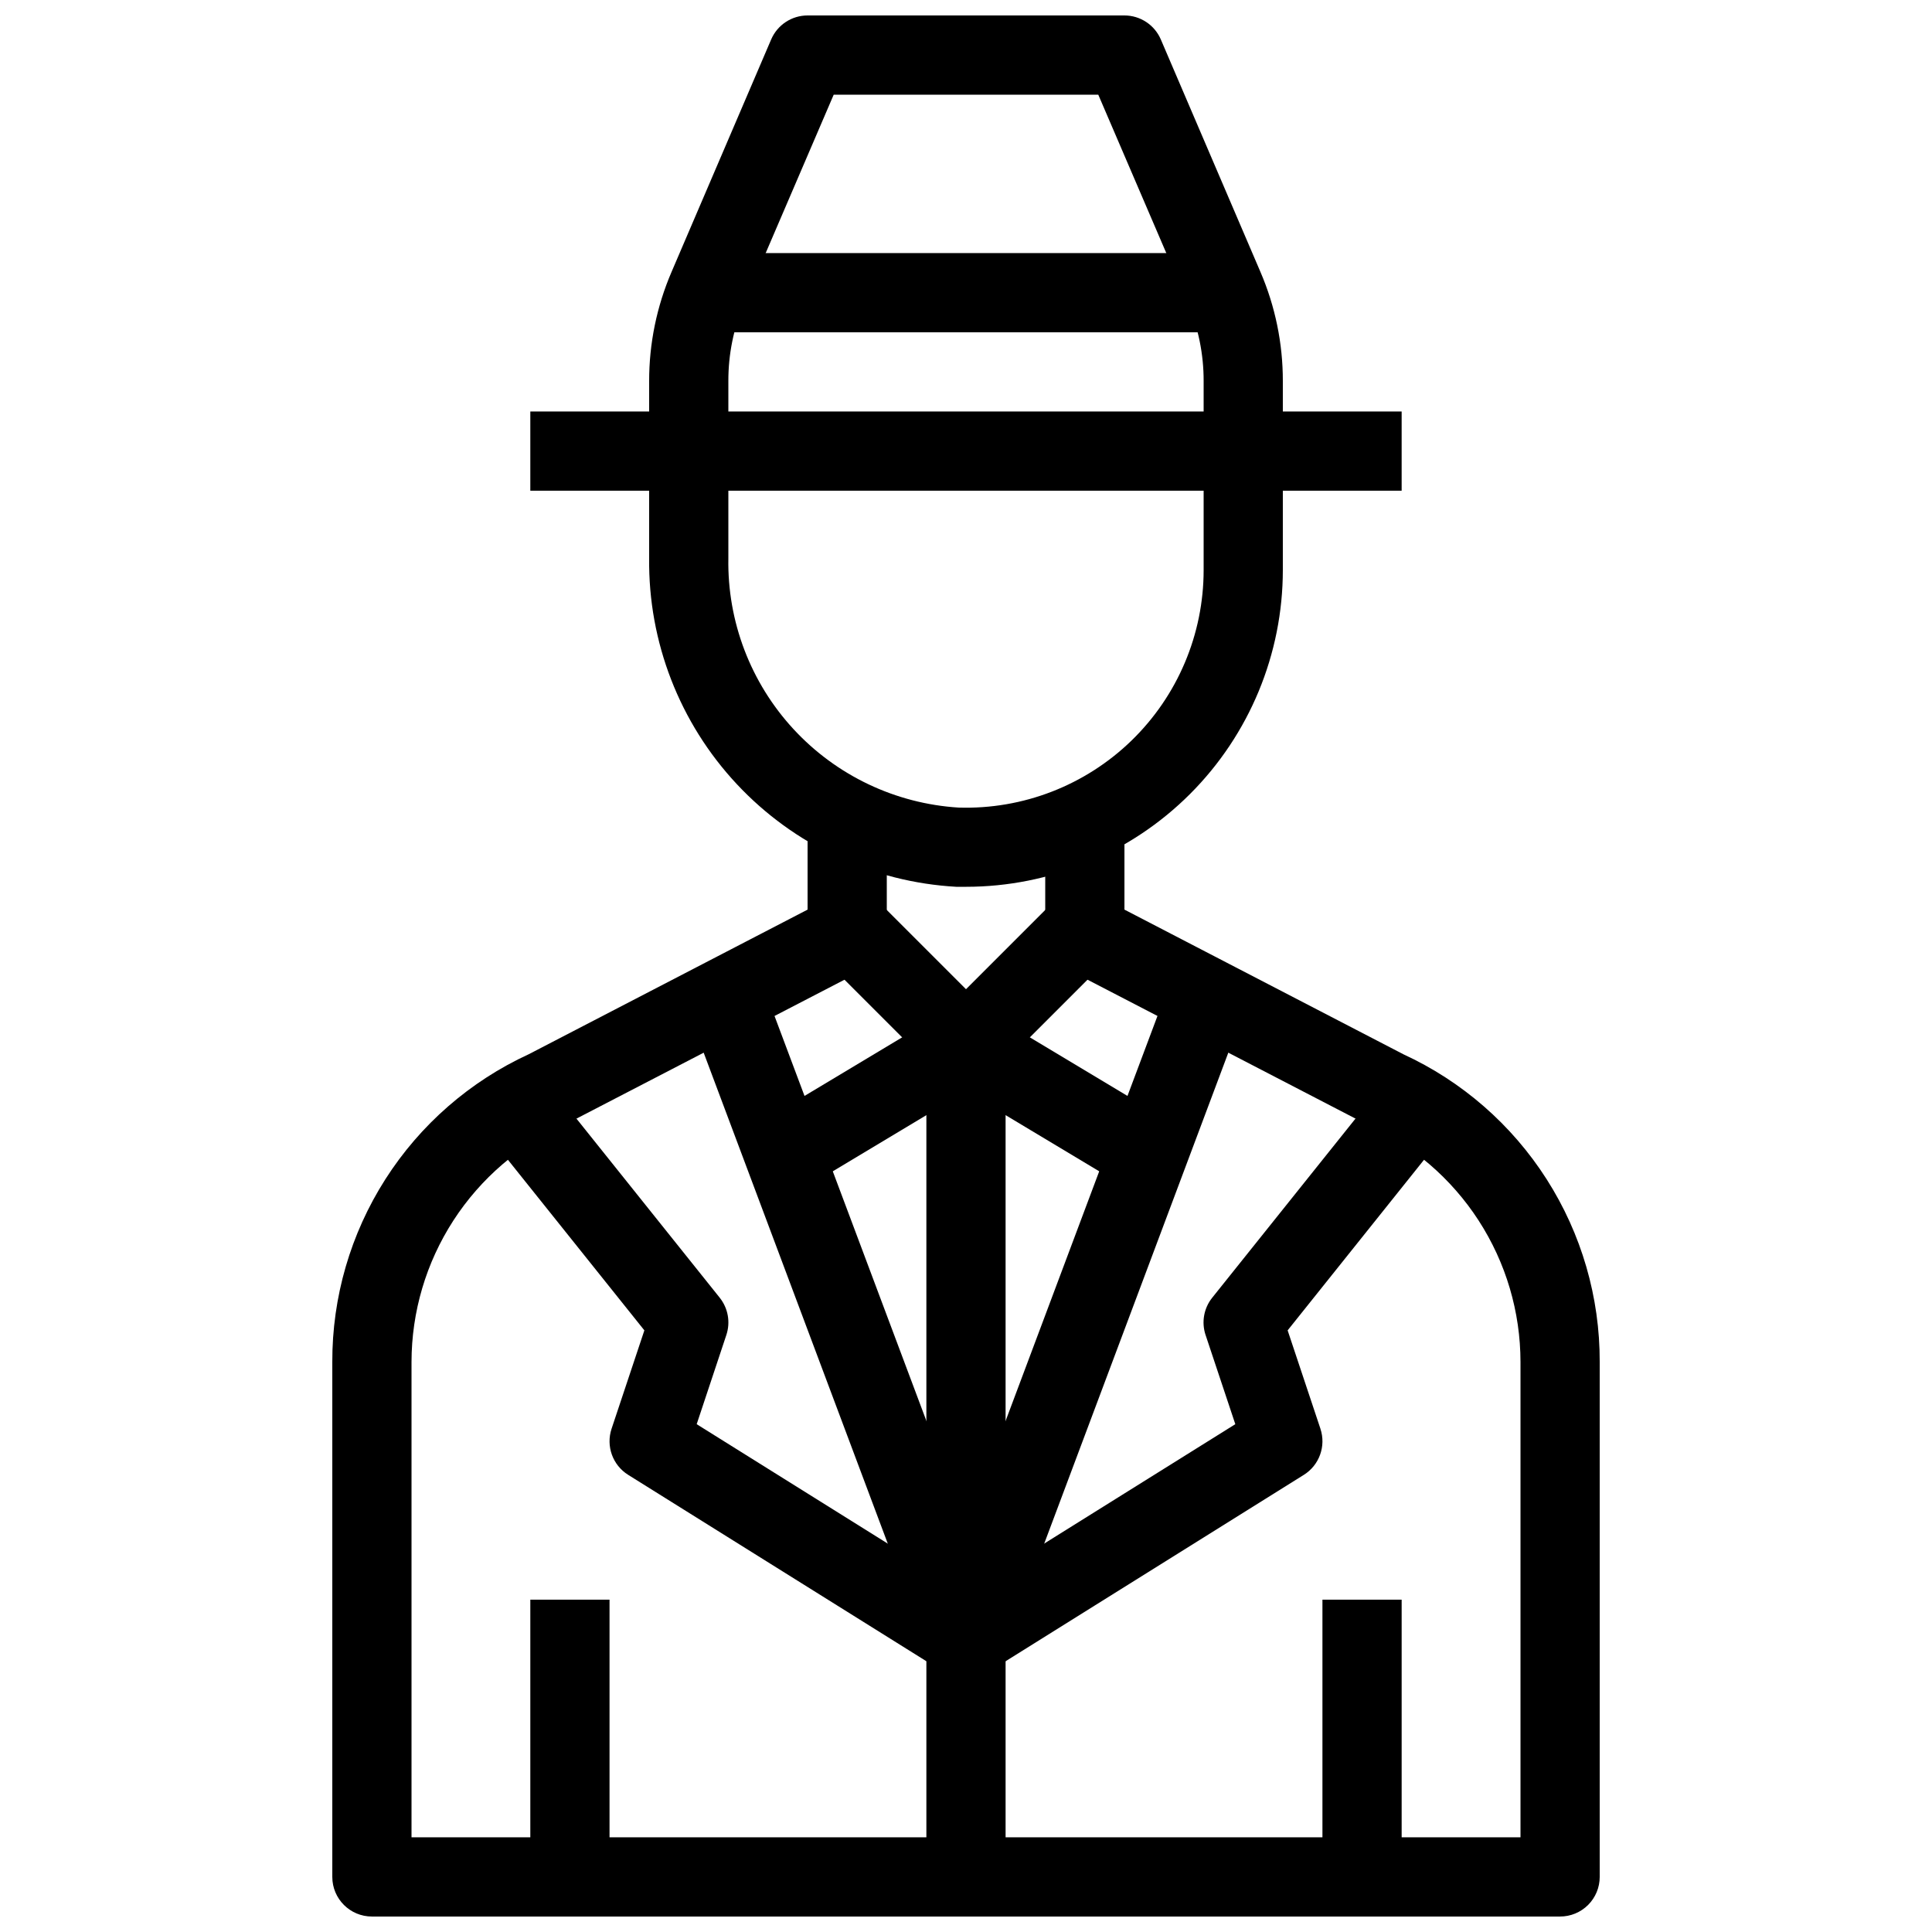
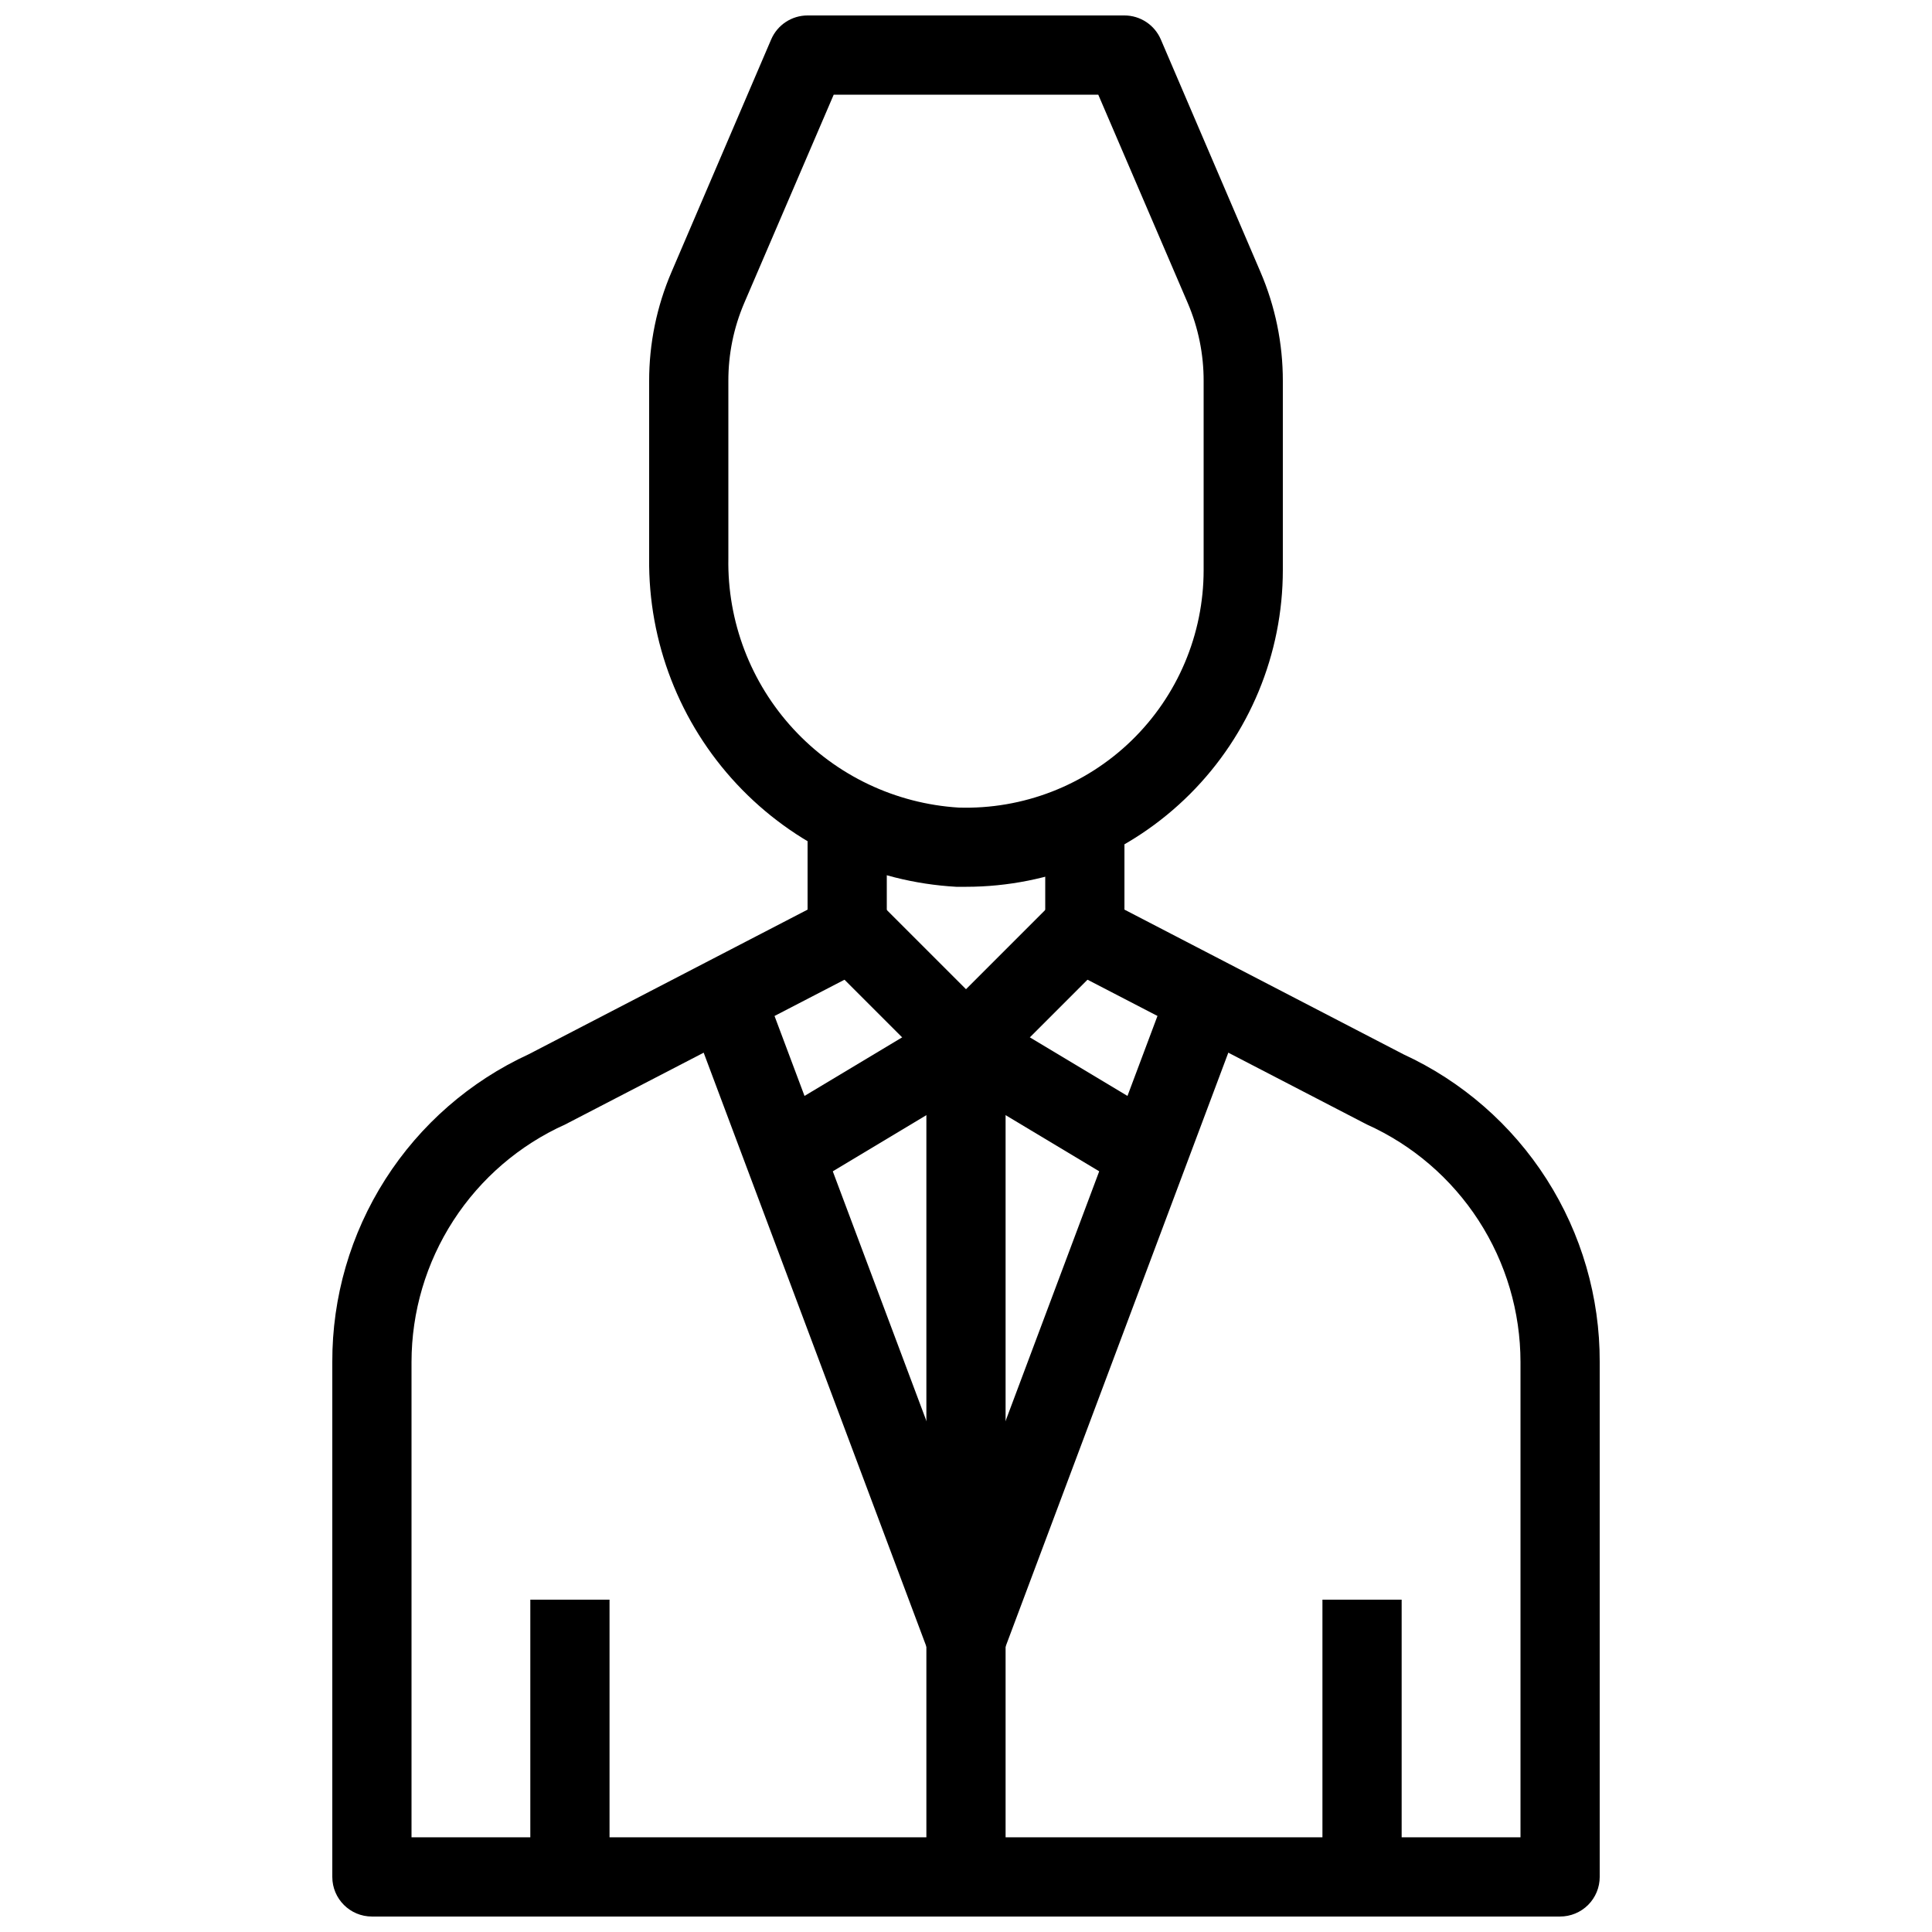
<svg xmlns="http://www.w3.org/2000/svg" width="800px" height="800px" version="1.1" viewBox="144 144 512 512">
  <defs>
    <clipPath id="b">
      <path d="m316 148.09h168v231.91h-168z" />
    </clipPath>
    <clipPath id="a">
      <path d="m232 358h336v293.9h-336z" />
    </clipPath>
  </defs>
  <g clip-path="url(#b)">
    <path d="m400 379.01h-2.582c-22.164-1.246-42.996-10.988-58.156-27.207-15.156-16.215-23.48-37.652-23.23-59.848v-46.969c-0.012-9.953 2.008-19.801 5.941-28.938l26.395-61.594c1.656-3.856 5.449-6.359 9.648-6.359h83.969c4.195 0 7.988 2.504 9.645 6.359l26.398 61.602c3.93 9.137 5.953 18.98 5.938 28.93v50.055c0 22.27-8.844 43.625-24.594 59.375-15.746 15.746-37.102 24.594-59.371 24.594zm-35.059-209.92-23.719 55.23c-2.793 6.531-4.219 13.562-4.199 20.668v46.969c-0.289 16.75 5.898 32.965 17.266 45.27 11.371 12.309 27.047 19.754 43.77 20.793 17.035 0.523 33.555-5.879 45.789-17.746 12.234-11.867 19.137-28.188 19.129-45.23v-50.055c0.02-7.102-1.41-14.129-4.199-20.656l-23.723-55.242z" />
  </g>
  <g clip-path="url(#a)">
    <path d="m557.44 651.9h-314.88c-5.797 0-10.496-4.699-10.496-10.496v-136.45c-0.055-17.16 4.824-33.973 14.059-48.438 9.234-14.465 22.434-25.973 38.023-33.145l73.871-38.312v-27.047h20.992v33.441-0.004c-0.004 3.918-2.191 7.508-5.668 9.312l-79.531 41.219c-12.133 5.457-22.434 14.305-29.664 25.477-7.231 11.172-11.082 24.191-11.09 37.496v125.95h293.89v-125.95c-0.008-13.305-3.859-26.324-11.09-37.496-7.231-11.172-17.531-20.02-29.664-25.477l-79.527-41.219c-3.481-1.805-5.664-5.394-5.668-9.312v-33.438h20.992v27.047l73.871 38.309v0.004c15.586 7.172 28.785 18.68 38.02 33.145 9.234 14.465 14.113 31.277 14.059 48.438v136.45c0 2.785-1.105 5.453-3.074 7.422s-4.637 3.074-7.422 3.074z" />
  </g>
  <path d="m284.54 567.93h20.992v73.473h-20.992z" />
  <path d="m494.46 567.93h20.992v73.473h-20.992z" />
-   <path d="m284.54 253.05h230.91v20.992h-230.91z" />
  <path d="m400 431.49c-2.785-0.004-5.453-1.109-7.422-3.078l-31.488-31.488 14.84-14.84 24.07 24.066 24.066-24.066 14.84 14.84-31.488 31.488c-1.965 1.969-4.637 3.074-7.418 3.078z" />
  <path d="m400 588.93c-4.375 0.004-8.297-2.703-9.836-6.801l-62.977-167.94 19.668-7.348 53.145 141.7 53.141-141.7 19.668 7.348-62.977 167.94v-0.004c-1.539 4.098-5.457 6.805-9.832 6.801z" />
  <path d="m447.07 461.47-47.074-28.242-47.074 28.246-10.812-17.988 52.48-31.488v-0.004c3.324-2 7.484-2 10.809 0l52.48 31.488z" />
  <path d="m389.5 420.99h20.992v220.42h-20.992z" />
-   <path d="m405.56 587.33-11.125-17.844 76.934-48.062-7.883-23.648v0.004c-1.125-3.379-0.461-7.098 1.766-9.879l41.984-52.48 16.395 13.121-38.395 48.02 8.691 26.07h-0.004c1.531 4.602-0.285 9.652-4.394 12.219z" />
-   <path d="m394.44 587.33-83.969-52.48c-4.113-2.566-5.93-7.617-4.398-12.219l8.691-26.07-38.414-48.02 16.395-13.121 41.984 52.48h-0.004c2.227 2.781 2.891 6.5 1.766 9.879l-7.863 23.645 76.957 48.102z" />
-   <path d="m326.53 211.07h146.95v20.992h-146.95z" />
</svg>